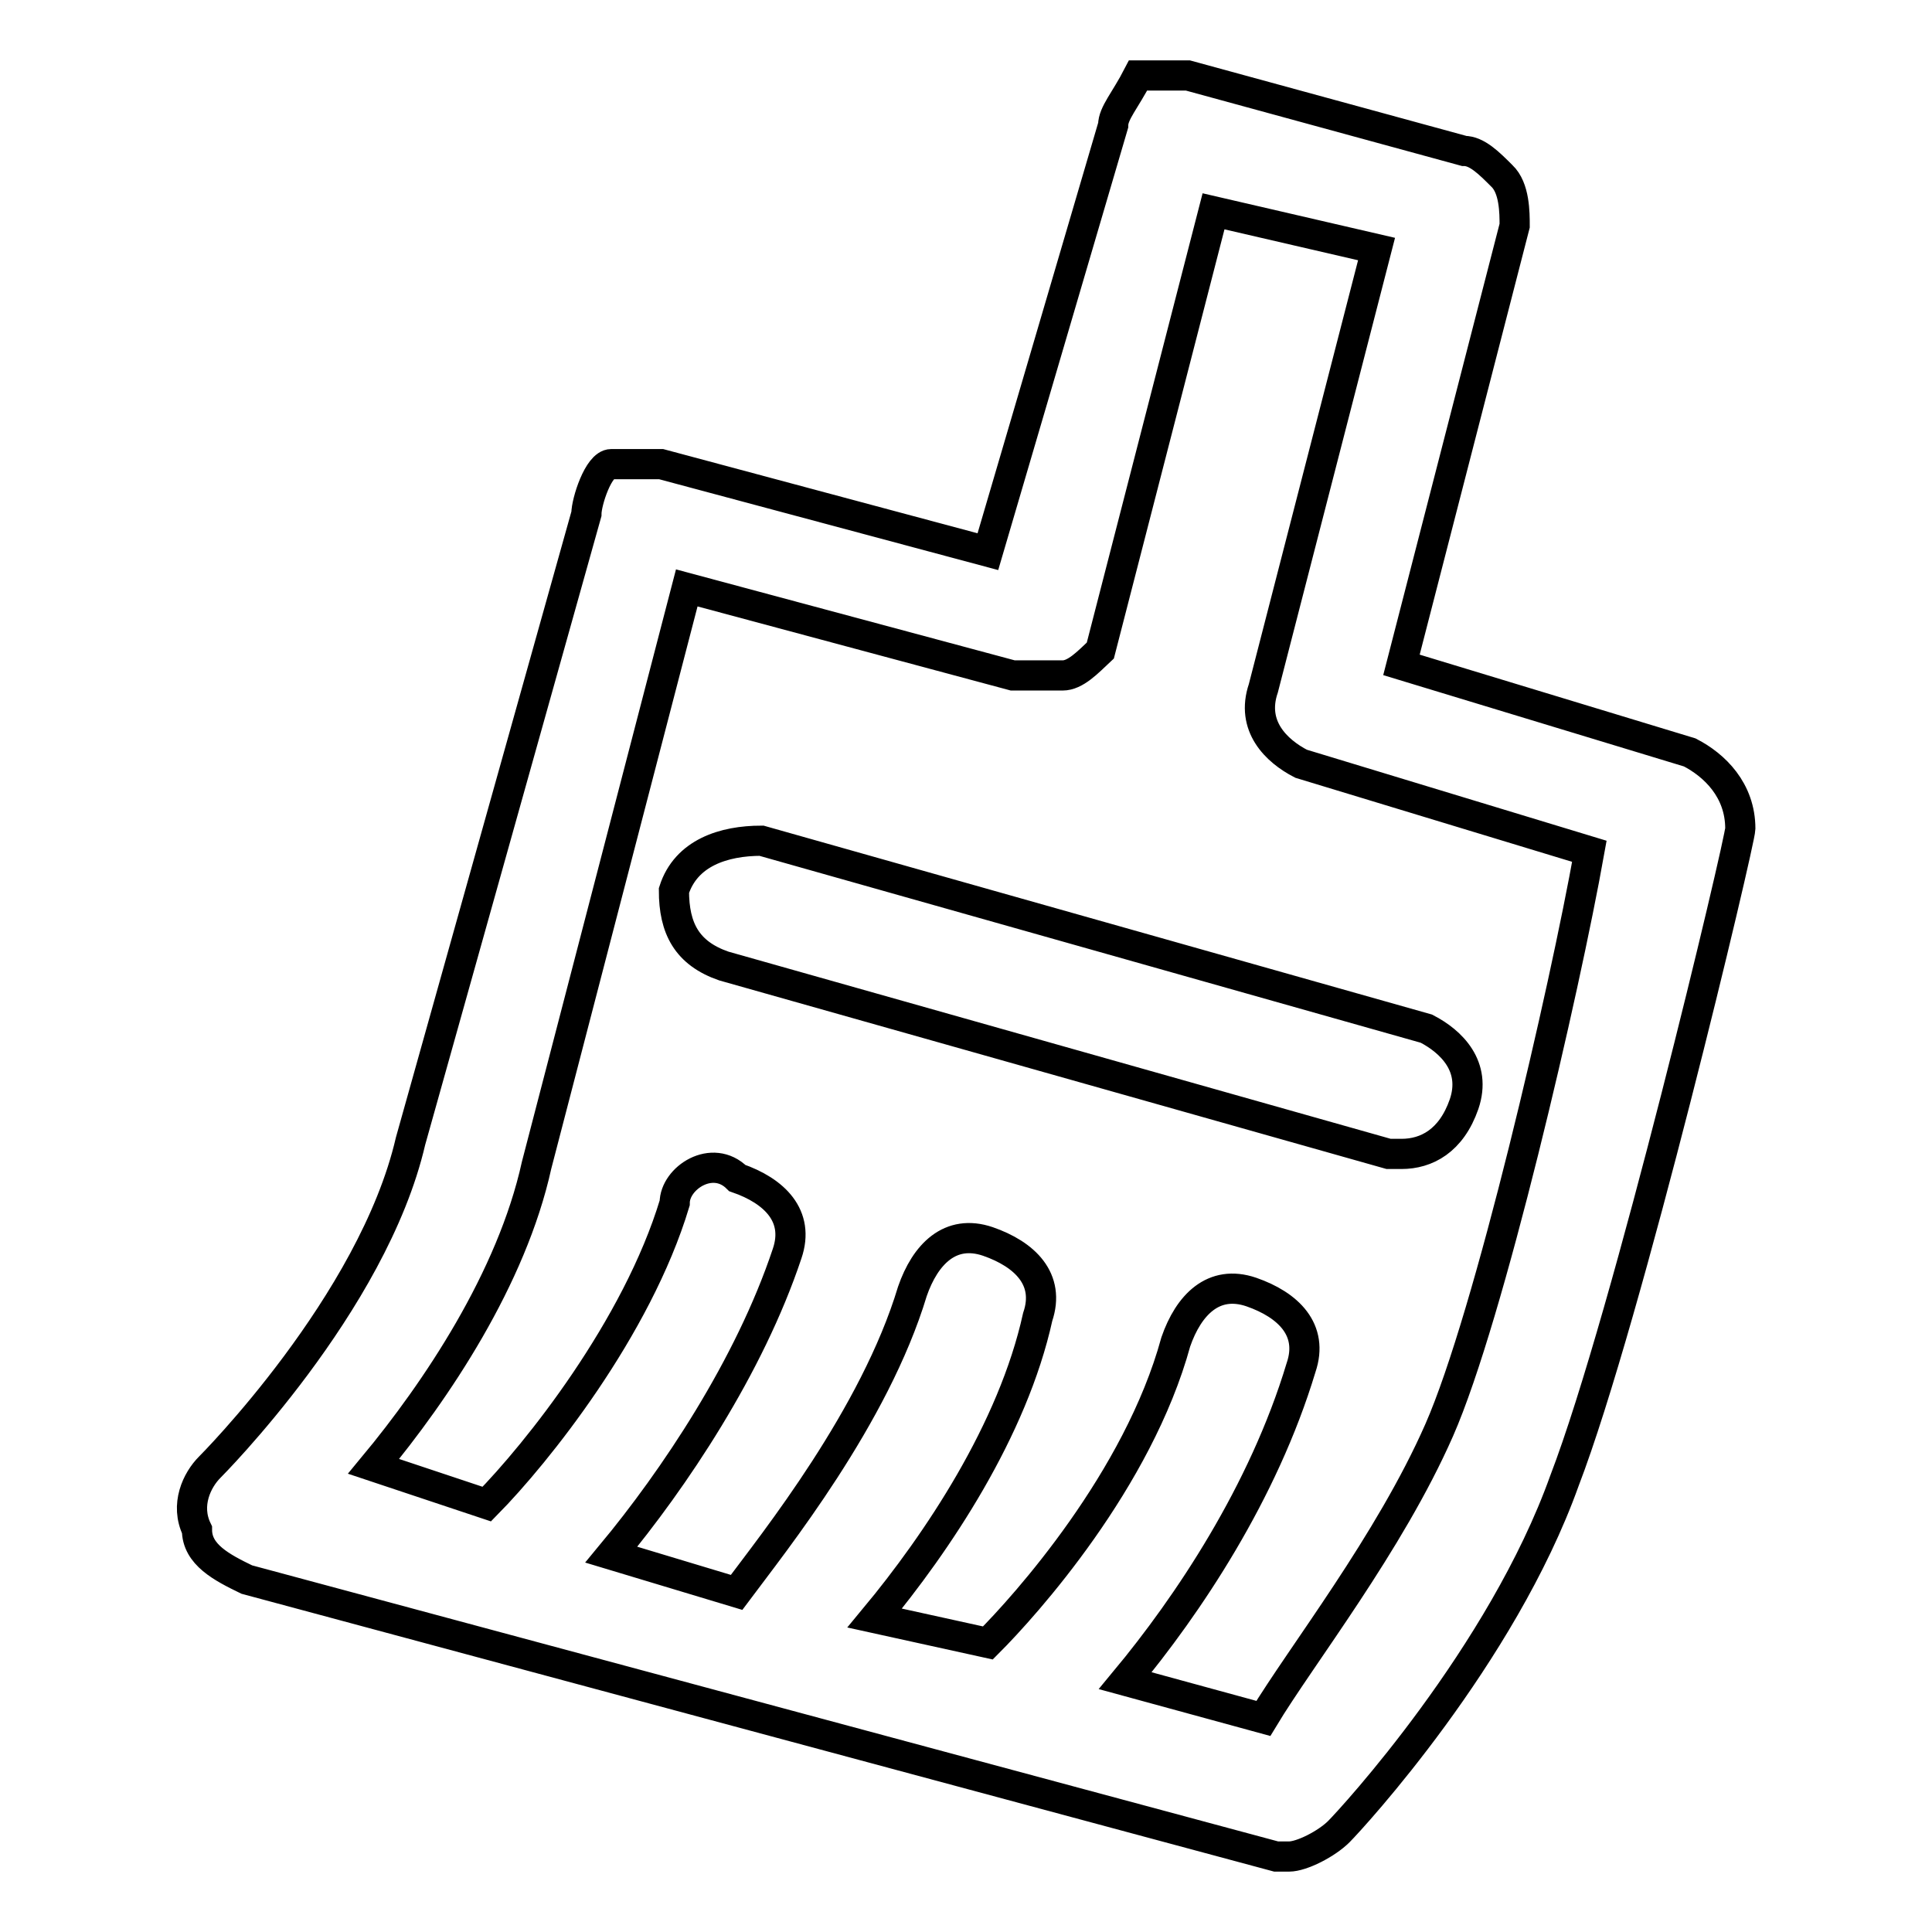
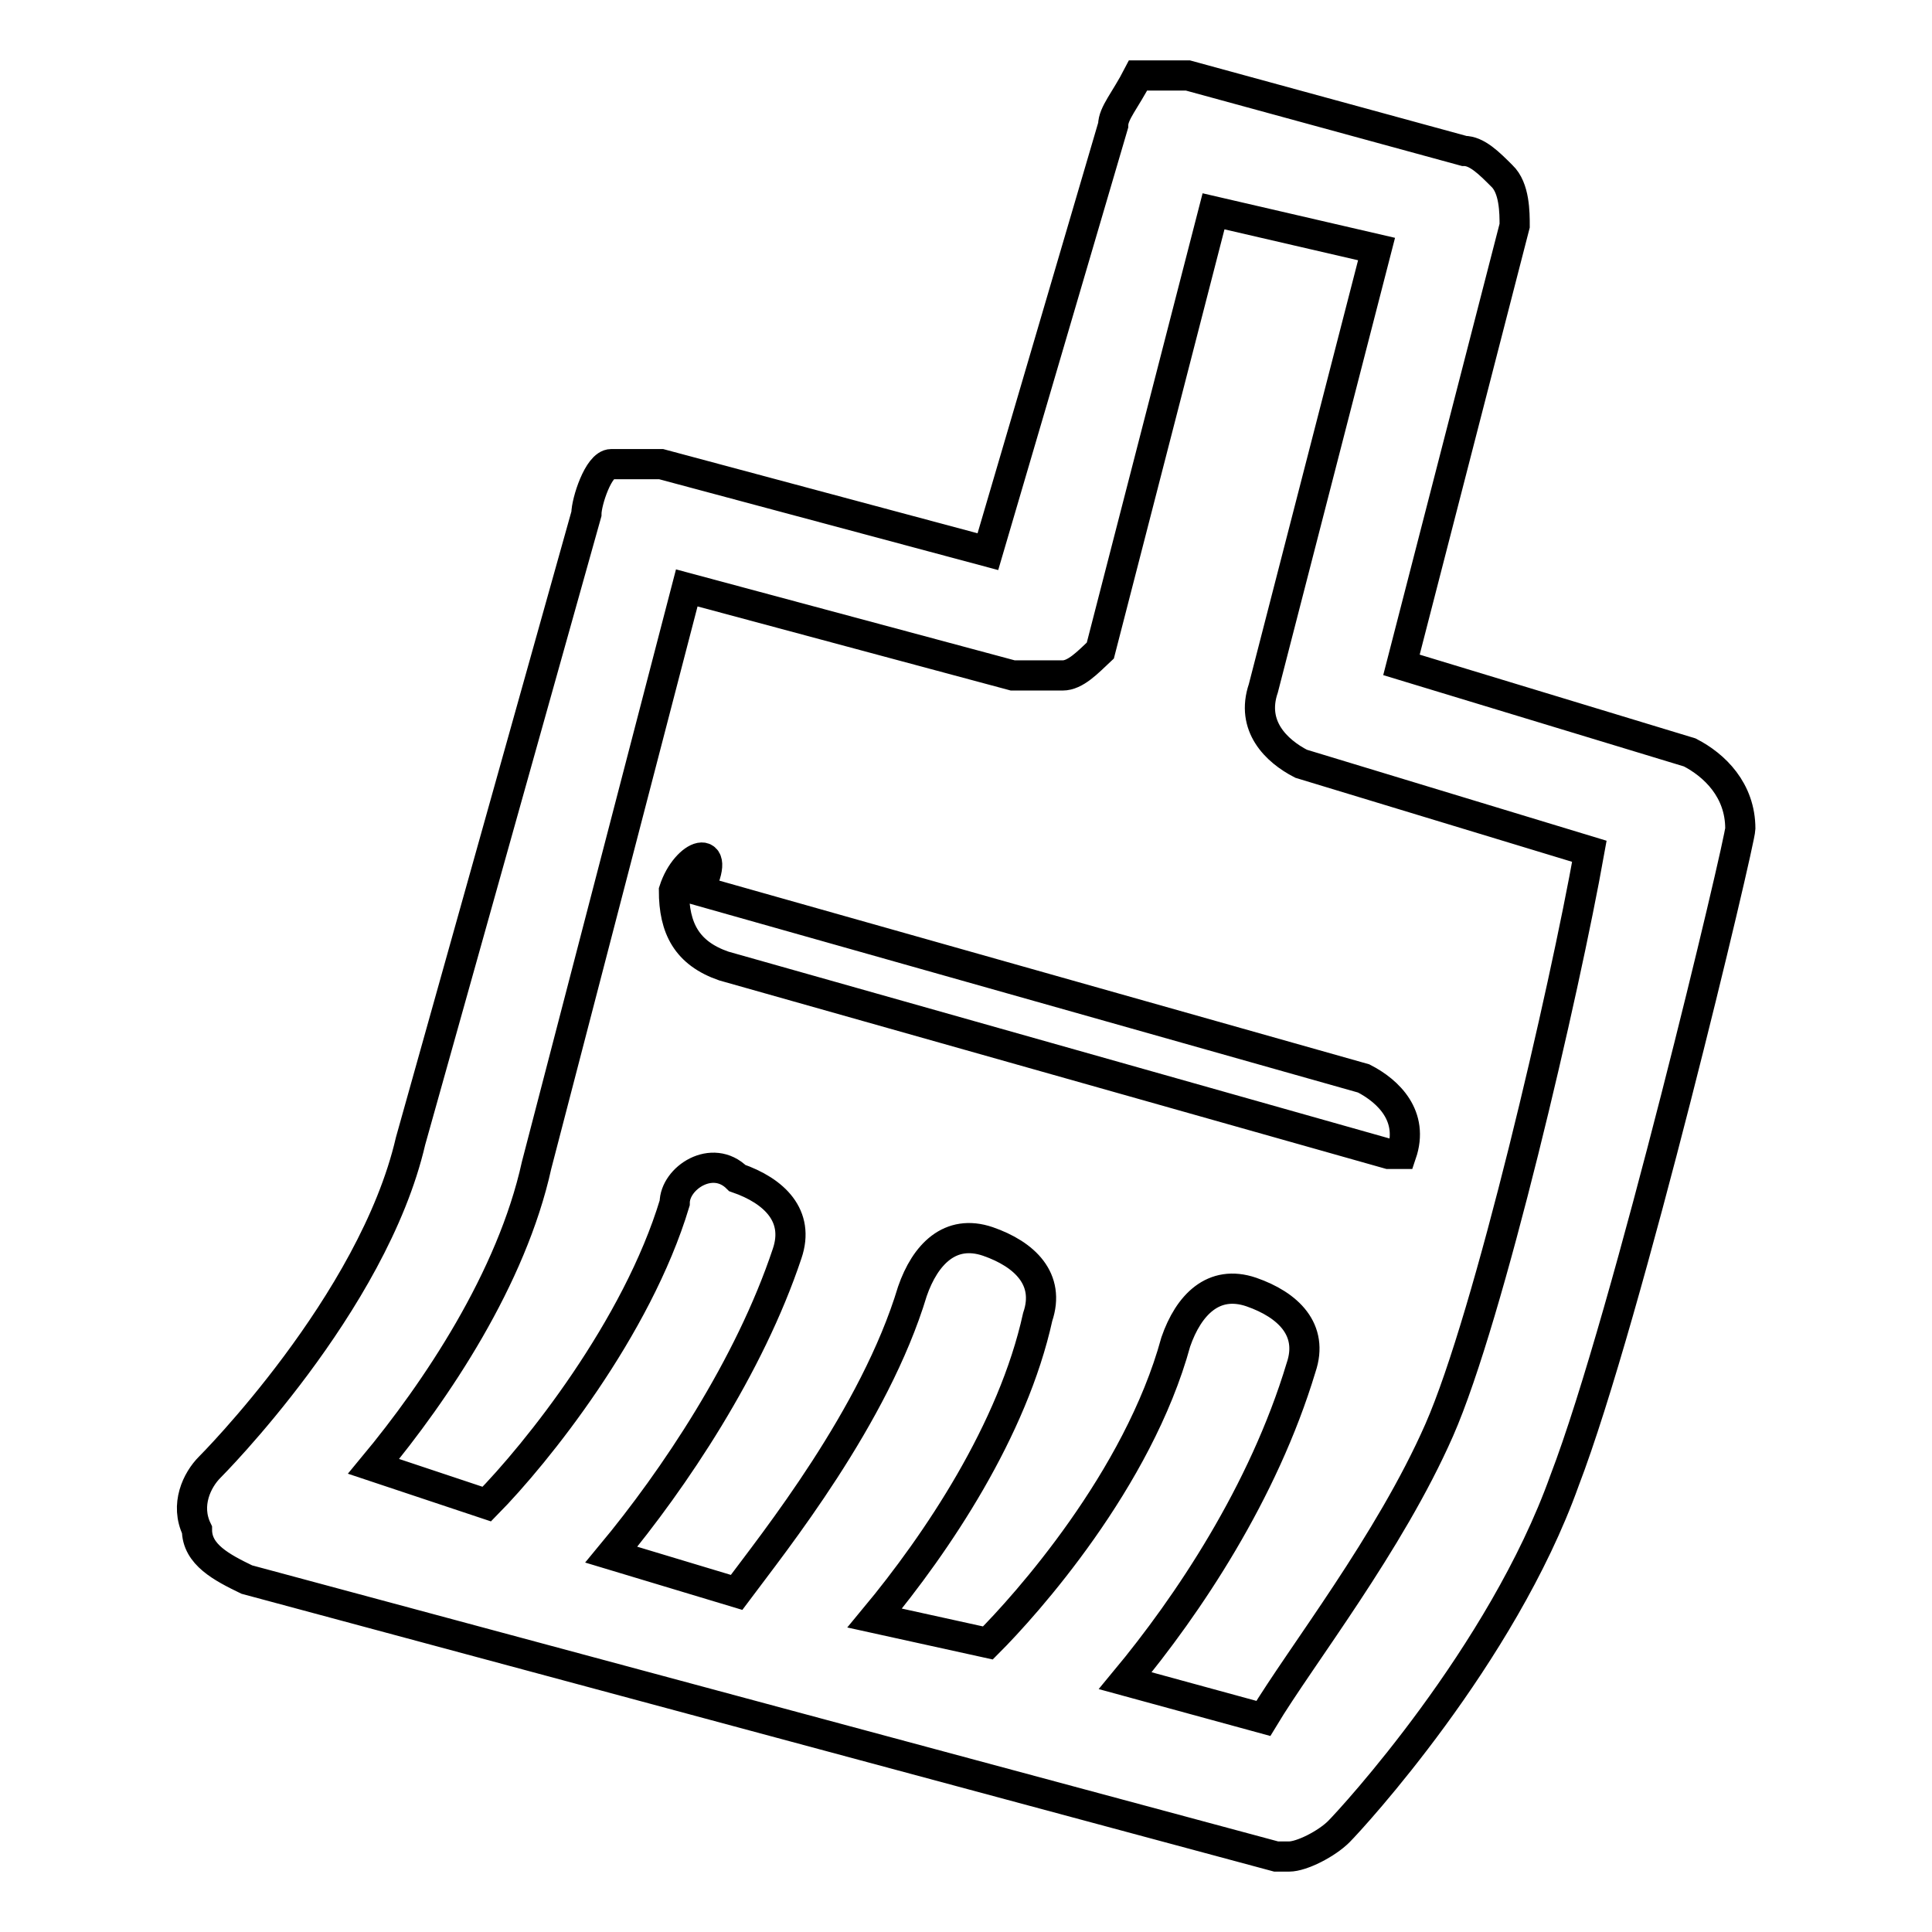
<svg xmlns="http://www.w3.org/2000/svg" version="1.1" x="0px" y="0px" viewBox="0 0 256 256" enable-background="new 0 0 256 256" xml:space="preserve">
  <g>
-     <path stroke-width="4" fill-opacity="0" stroke="#000000" d="M223.9,99.7l-38.2-11.6l15-58.2c0-1.7,0-5-1.7-6.6c-1.7-1.7-3.3-3.3-5-3.3l-36.6-10c-1.7,0-5,0-6.6,0 c-1.7,3.3-3.3,5-3.3,6.6l-16.6,56.5L87.6,61.5c-1.7,0-5,0-6.6,0c-1.7,0-3.3,5-3.3,6.6l-23.3,83.1c-5,21.6-26.6,43.2-26.6,43.2 c-1.7,1.7-3.3,5-1.7,8.3c0,3.3,3.3,5,6.6,6.6L169.1,246h1.7c1.7,0,5-1.7,6.6-3.3c1.7-1.7,21.6-23.3,29.9-46.5 c8.3-21.6,23.3-84.8,23.3-86.4C230.6,104.7,227.2,101.4,223.9,99.7z M190.7,189.5c-6.6,15-18.3,29.9-23.3,38.2l-18.3-5 c8.3-10,18.3-24.9,23.3-41.5c1.7-5-1.7-8.3-6.6-10c-5-1.7-8.3,1.7-10,6.6c-5,18.3-19.9,34.9-24.9,39.9l-15-3.3 c8.3-10,18.3-24.9,21.6-39.9c1.7-5-1.7-8.3-6.6-10c-5-1.7-8.3,1.7-10,6.6c-5,16.6-18.3,33.2-23.3,39.9l-16.6-5 c8.3-10,18.3-24.9,23.3-39.9c1.7-5-1.7-8.3-6.6-10c-3.3-3.3-8.3,0-8.3,3.3c-5,16.6-18.3,33.2-24.9,39.9l-15-5 c8.3-10,18.3-24.9,21.6-39.9l19.9-76.5l43.2,11.6c1.7,0,5,0,6.6,0c1.7,0,3.3-1.7,5-3.3l15-58.2l21.6,5l-15,58.2 c-1.7,5,1.7,8.3,5,10l38.2,11.6C207.3,131.3,197.3,174.5,190.7,189.5z M89.3,118c0,5,1.7,8.3,6.6,10l88.1,24.9h1.7 c3.3,0,6.6-1.7,8.3-6.6c1.7-5-1.7-8.3-5-10l-88.1-24.9C95.9,111.4,90.9,113,89.3,118z" />
+     <path stroke-width="4" fill-opacity="0" stroke="#000000" d="M223.9,99.7l-38.2-11.6l15-58.2c0-1.7,0-5-1.7-6.6c-1.7-1.7-3.3-3.3-5-3.3l-36.6-10c-1.7,0-5,0-6.6,0 c-1.7,3.3-3.3,5-3.3,6.6l-16.6,56.5L87.6,61.5c-1.7,0-5,0-6.6,0c-1.7,0-3.3,5-3.3,6.6l-23.3,83.1c-5,21.6-26.6,43.2-26.6,43.2 c-1.7,1.7-3.3,5-1.7,8.3c0,3.3,3.3,5,6.6,6.6L169.1,246h1.7c1.7,0,5-1.7,6.6-3.3c1.7-1.7,21.6-23.3,29.9-46.5 c8.3-21.6,23.3-84.8,23.3-86.4C230.6,104.7,227.2,101.4,223.9,99.7z M190.7,189.5c-6.6,15-18.3,29.9-23.3,38.2l-18.3-5 c8.3-10,18.3-24.9,23.3-41.5c1.7-5-1.7-8.3-6.6-10c-5-1.7-8.3,1.7-10,6.6c-5,18.3-19.9,34.9-24.9,39.9l-15-3.3 c8.3-10,18.3-24.9,21.6-39.9c1.7-5-1.7-8.3-6.6-10c-5-1.7-8.3,1.7-10,6.6c-5,16.6-18.3,33.2-23.3,39.9l-16.6-5 c8.3-10,18.3-24.9,23.3-39.9c1.7-5-1.7-8.3-6.6-10c-3.3-3.3-8.3,0-8.3,3.3c-5,16.6-18.3,33.2-24.9,39.9l-15-5 c8.3-10,18.3-24.9,21.6-39.9l19.9-76.5l43.2,11.6c1.7,0,5,0,6.6,0c1.7,0,3.3-1.7,5-3.3l15-58.2l21.6,5l-15,58.2 c-1.7,5,1.7,8.3,5,10l38.2,11.6C207.3,131.3,197.3,174.5,190.7,189.5z M89.3,118c0,5,1.7,8.3,6.6,10l88.1,24.9h1.7 c1.7-5-1.7-8.3-5-10l-88.1-24.9C95.9,111.4,90.9,113,89.3,118z" />
  </g>
</svg>